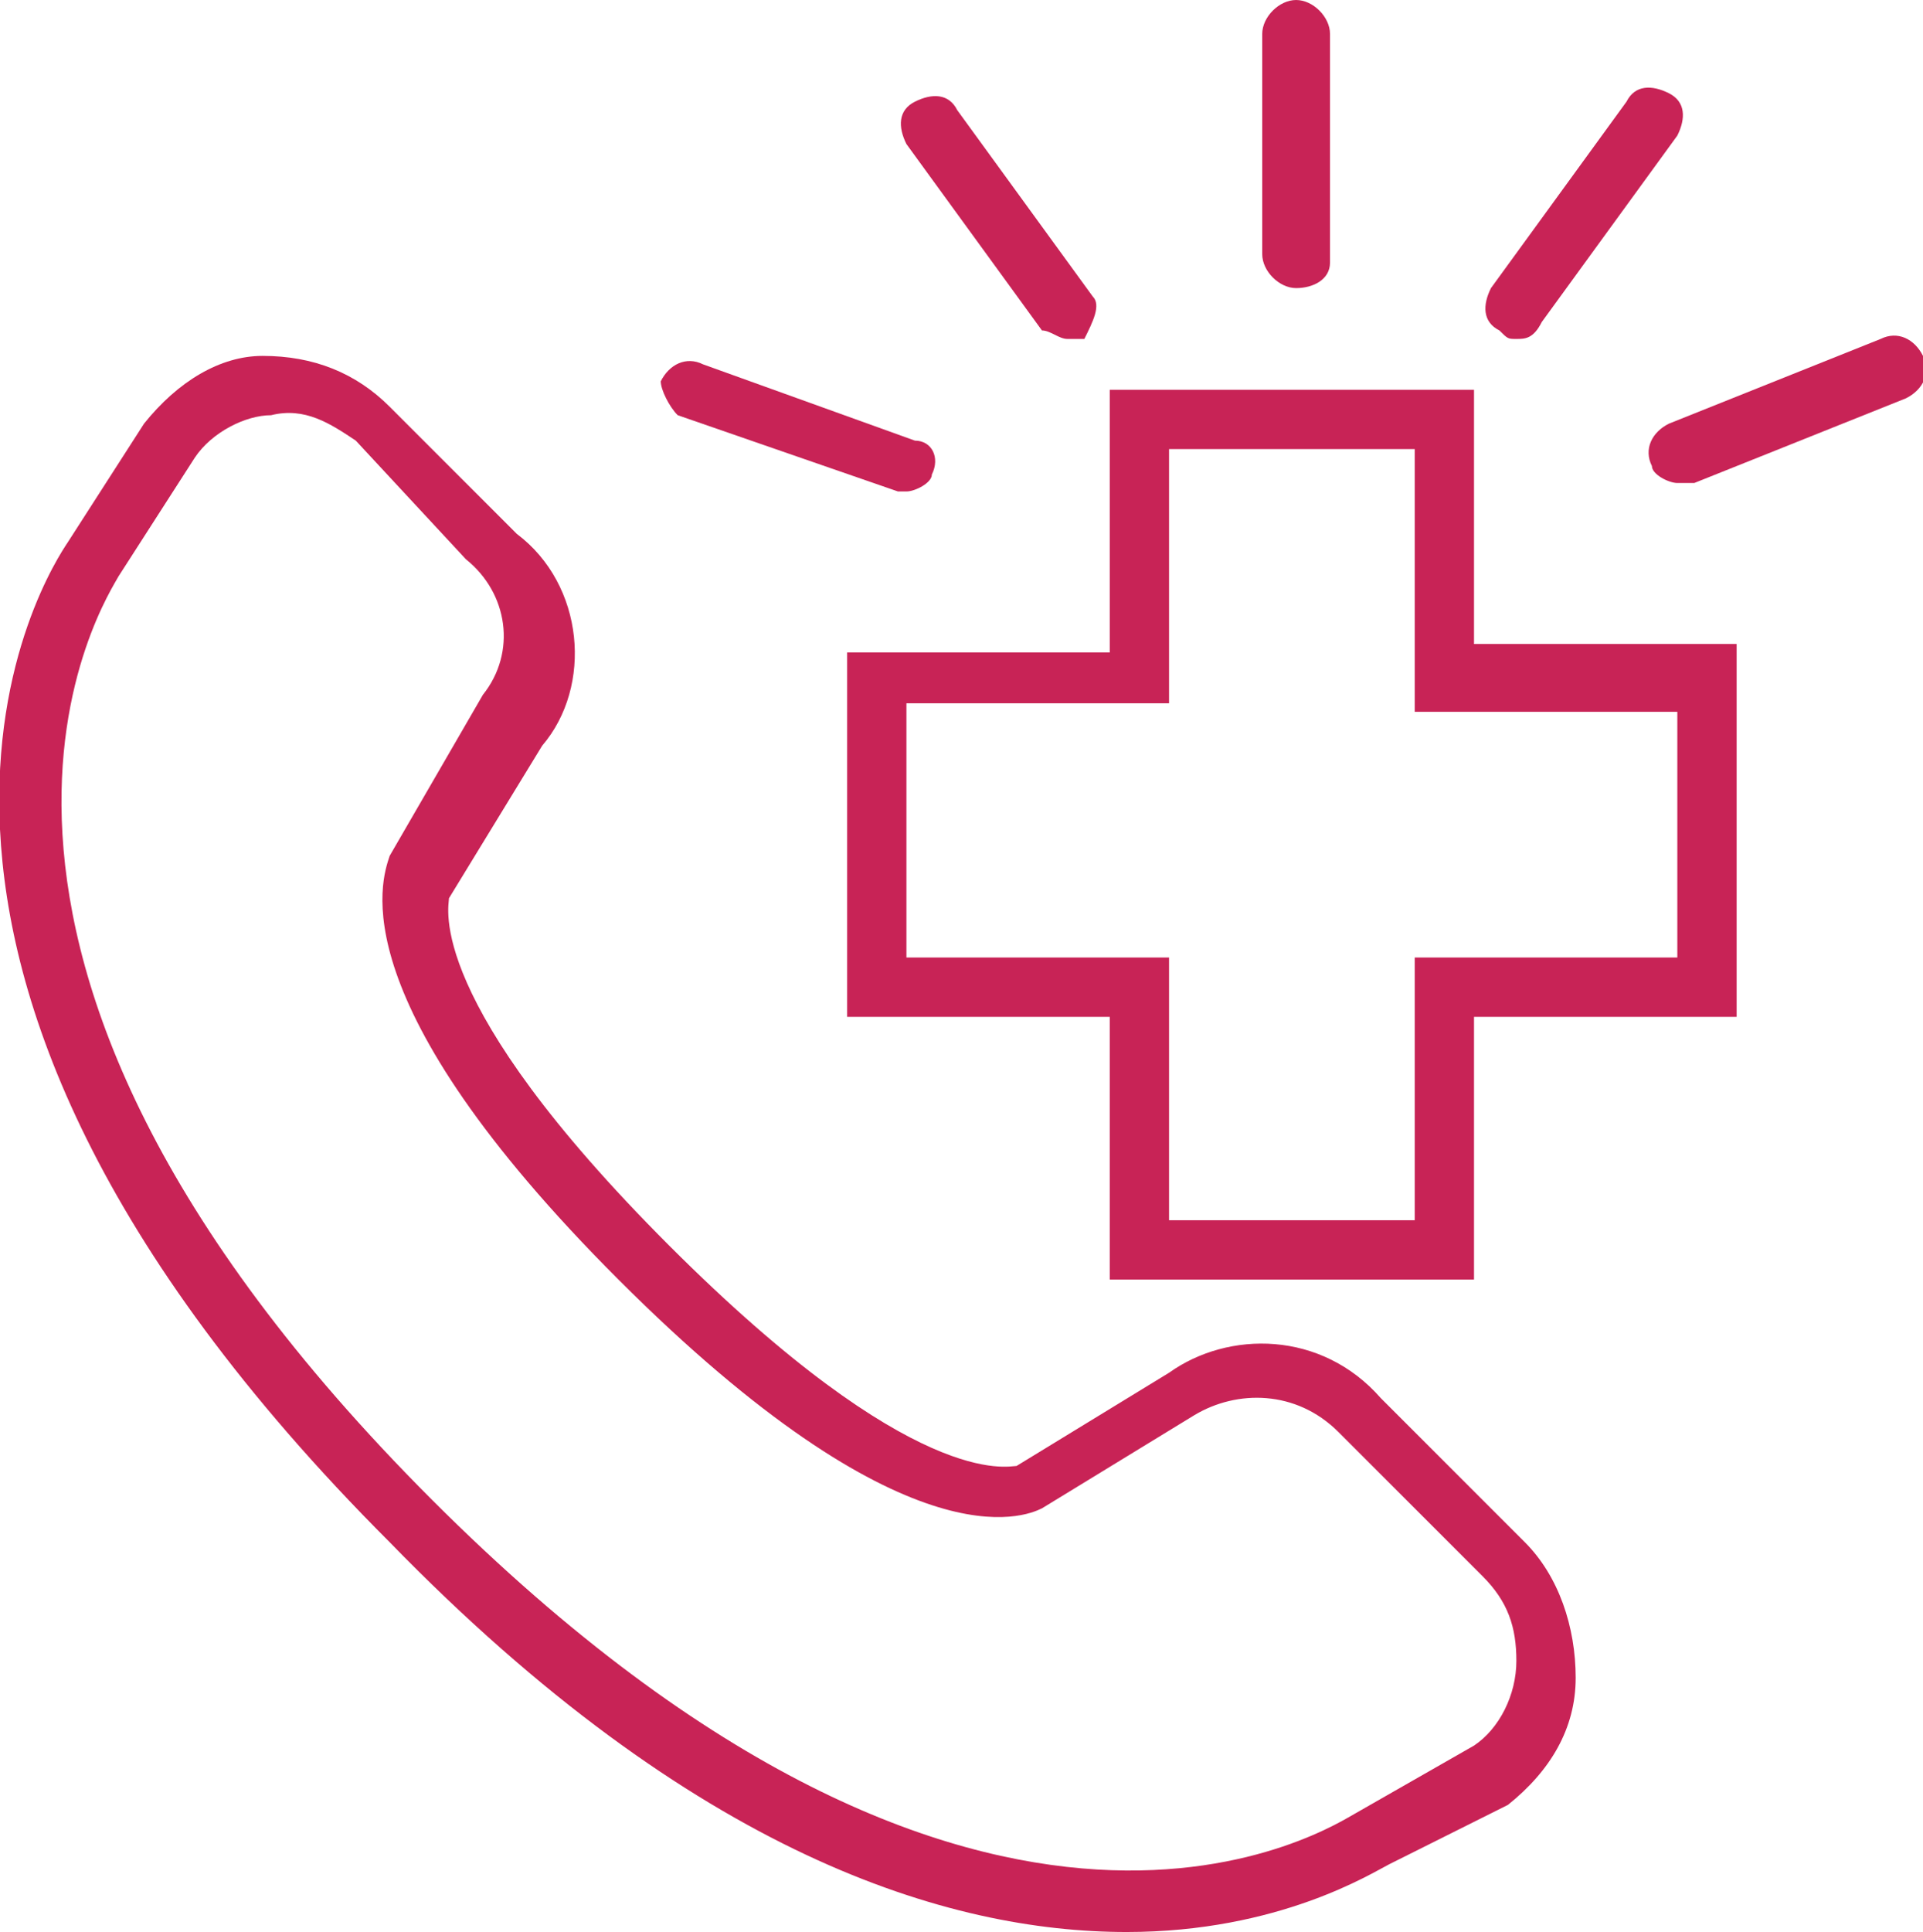
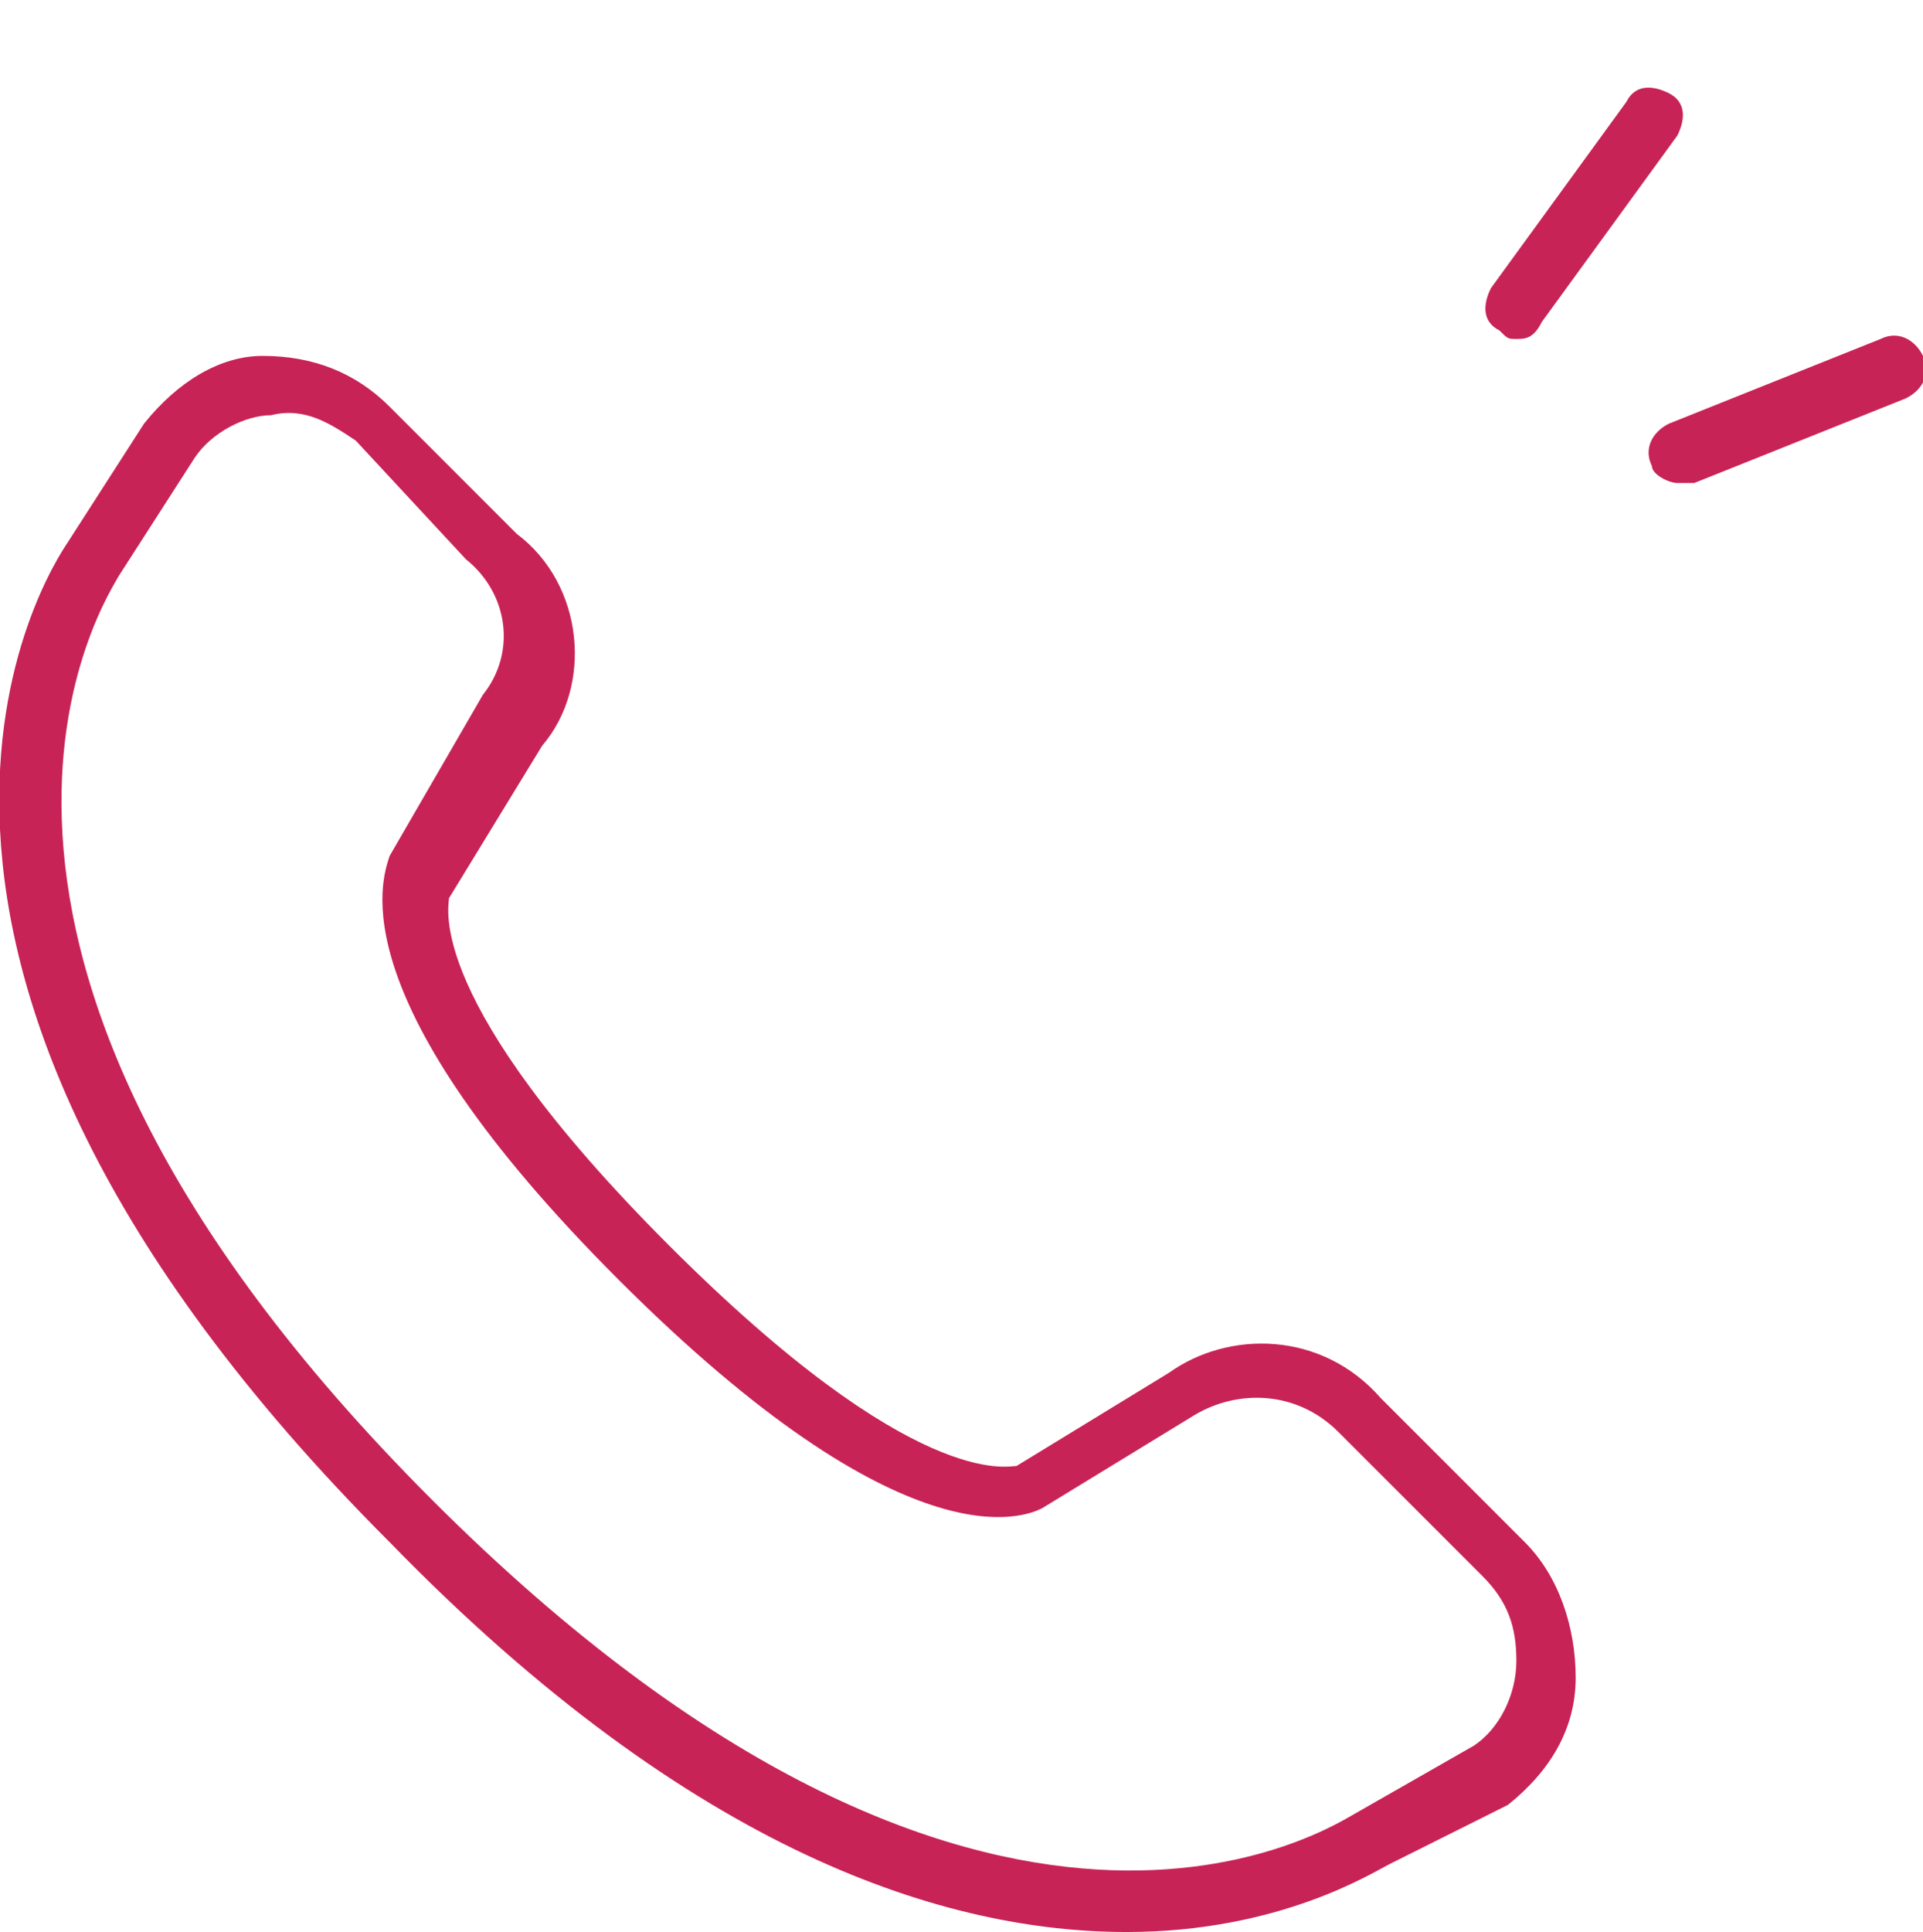
<svg xmlns="http://www.w3.org/2000/svg" version="1.1" id="Groupe_68" x="0px" y="0px" viewBox="0 0 22.7 22.8" style="enable-background:new 0 0 22.7 22.8;" xml:space="preserve">
  <style type="text/css">
	.st0{fill:#C82356;}
</style>
  <g>
    <g>
-       <path class="st0" d="M15.3,3.4c-0.2,0-0.4-0.2-0.4-0.4V0.4c0-0.2,0.2-0.4,0.4-0.4s0.4,0.2,0.4,0.4v2.7C15.7,3.3,15.5,3.4,15.3,3.4    z" />
-     </g>
+       </g>
    <path class="st0" d="M17.9,4c-0.1,0-0.1,0-0.2-0.1c-0.2-0.1-0.2-0.3-0.1-0.5l1.6-2.2c0.1-0.2,0.3-0.2,0.5-0.1   c0.2,0.1,0.2,0.3,0.1,0.5l-1.6,2.2C18.1,4,18,4,17.9,4z" />
-     <path class="st0" d="M12.6,4c-0.1,0-0.2-0.1-0.3-0.1l-1.6-2.2c-0.1-0.2-0.1-0.4,0.1-0.5c0.2-0.1,0.4-0.1,0.5,0.1l1.6,2.2   C13,3.6,12.9,3.8,12.8,4C12.7,4,12.7,4,12.6,4z" />
-     <path class="st0" d="M10.7,5.8c0,0-0.1,0-0.1,0L8,4.9C7.9,4.8,7.8,4.6,7.8,4.5c0.1-0.2,0.3-0.3,0.5-0.2l2.5,0.9   C11,5.2,11.1,5.4,11,5.6C11,5.7,10.8,5.8,10.7,5.8z" />
    <path class="st0" d="M19.8,5.7c-0.1,0-0.3-0.1-0.3-0.2c-0.1-0.2,0-0.4,0.2-0.5L22.2,4c0.2-0.1,0.4,0,0.5,0.2c0.1,0.2,0,0.4-0.2,0.5   L20,5.7C19.9,5.7,19.9,5.7,19.8,5.7z" />
    <g>
      <path class="st0" d="M13.3,22.8c-2.1,0-5.1-0.9-8.7-4.6c-7-7-4-11.5-3.8-11.8L1.7,5c0.4-0.5,0.9-0.8,1.4-0.8    c0.6,0,1.1,0.2,1.5,0.6l1.5,1.5C6.9,6.9,7,8.1,6.4,8.8l-1.1,1.8c0,0.1-0.3,1.2,2.6,4.1c2.9,2.9,4,2.6,4.1,2.6l1.8-1.1    c0.7-0.5,1.8-0.5,2.5,0.3l1.7,1.7c0.4,0.4,0.6,1,0.6,1.6c0,0.6-0.3,1.1-0.8,1.5l0,0L16.4,22C16.2,22.1,15.1,22.8,13.3,22.8z     M2.3,5.4L1.4,6.8C1.3,7-1.5,11.1,5.1,17.7c6.6,6.6,10.7,3.8,10.9,3.7l0,0l1.4-0.8c0.3-0.2,0.5-0.6,0.5-1c0-0.4-0.1-0.7-0.4-1    l-1.7-1.7c-0.5-0.5-1.2-0.5-1.7-0.2l-1.8,1.1c-0.2,0.1-1.6,0.7-5-2.7c-3.3-3.3-2.8-4.7-2.7-5l1.1-1.9c0.4-0.5,0.3-1.2-0.2-1.6l0,0    L4.2,5.2C3.9,5,3.6,4.8,3.2,4.9C2.9,4.9,2.5,5.1,2.3,5.4z M12,17.2C12,17.2,12,17.2,12,17.2L12,17.2z M5.3,10.6L5.3,10.6    C5.3,10.6,5.3,10.6,5.3,10.6z" />
-       <path class="st0" d="M17.4,4.6h-4.3v3.1H10V12h3.1v3.1h4.3V12h3.1V7.6h-3.1V4.6z M16.7,5.3v2.4v0.7h0.7h2.4v2.9h-2.4h-0.7V12v2.4    h-2.9V12v-0.7h-0.7h-2.4v-3h2.4h0.7V7.6V5.3H16.7" />
    </g>
  </g>
</svg>